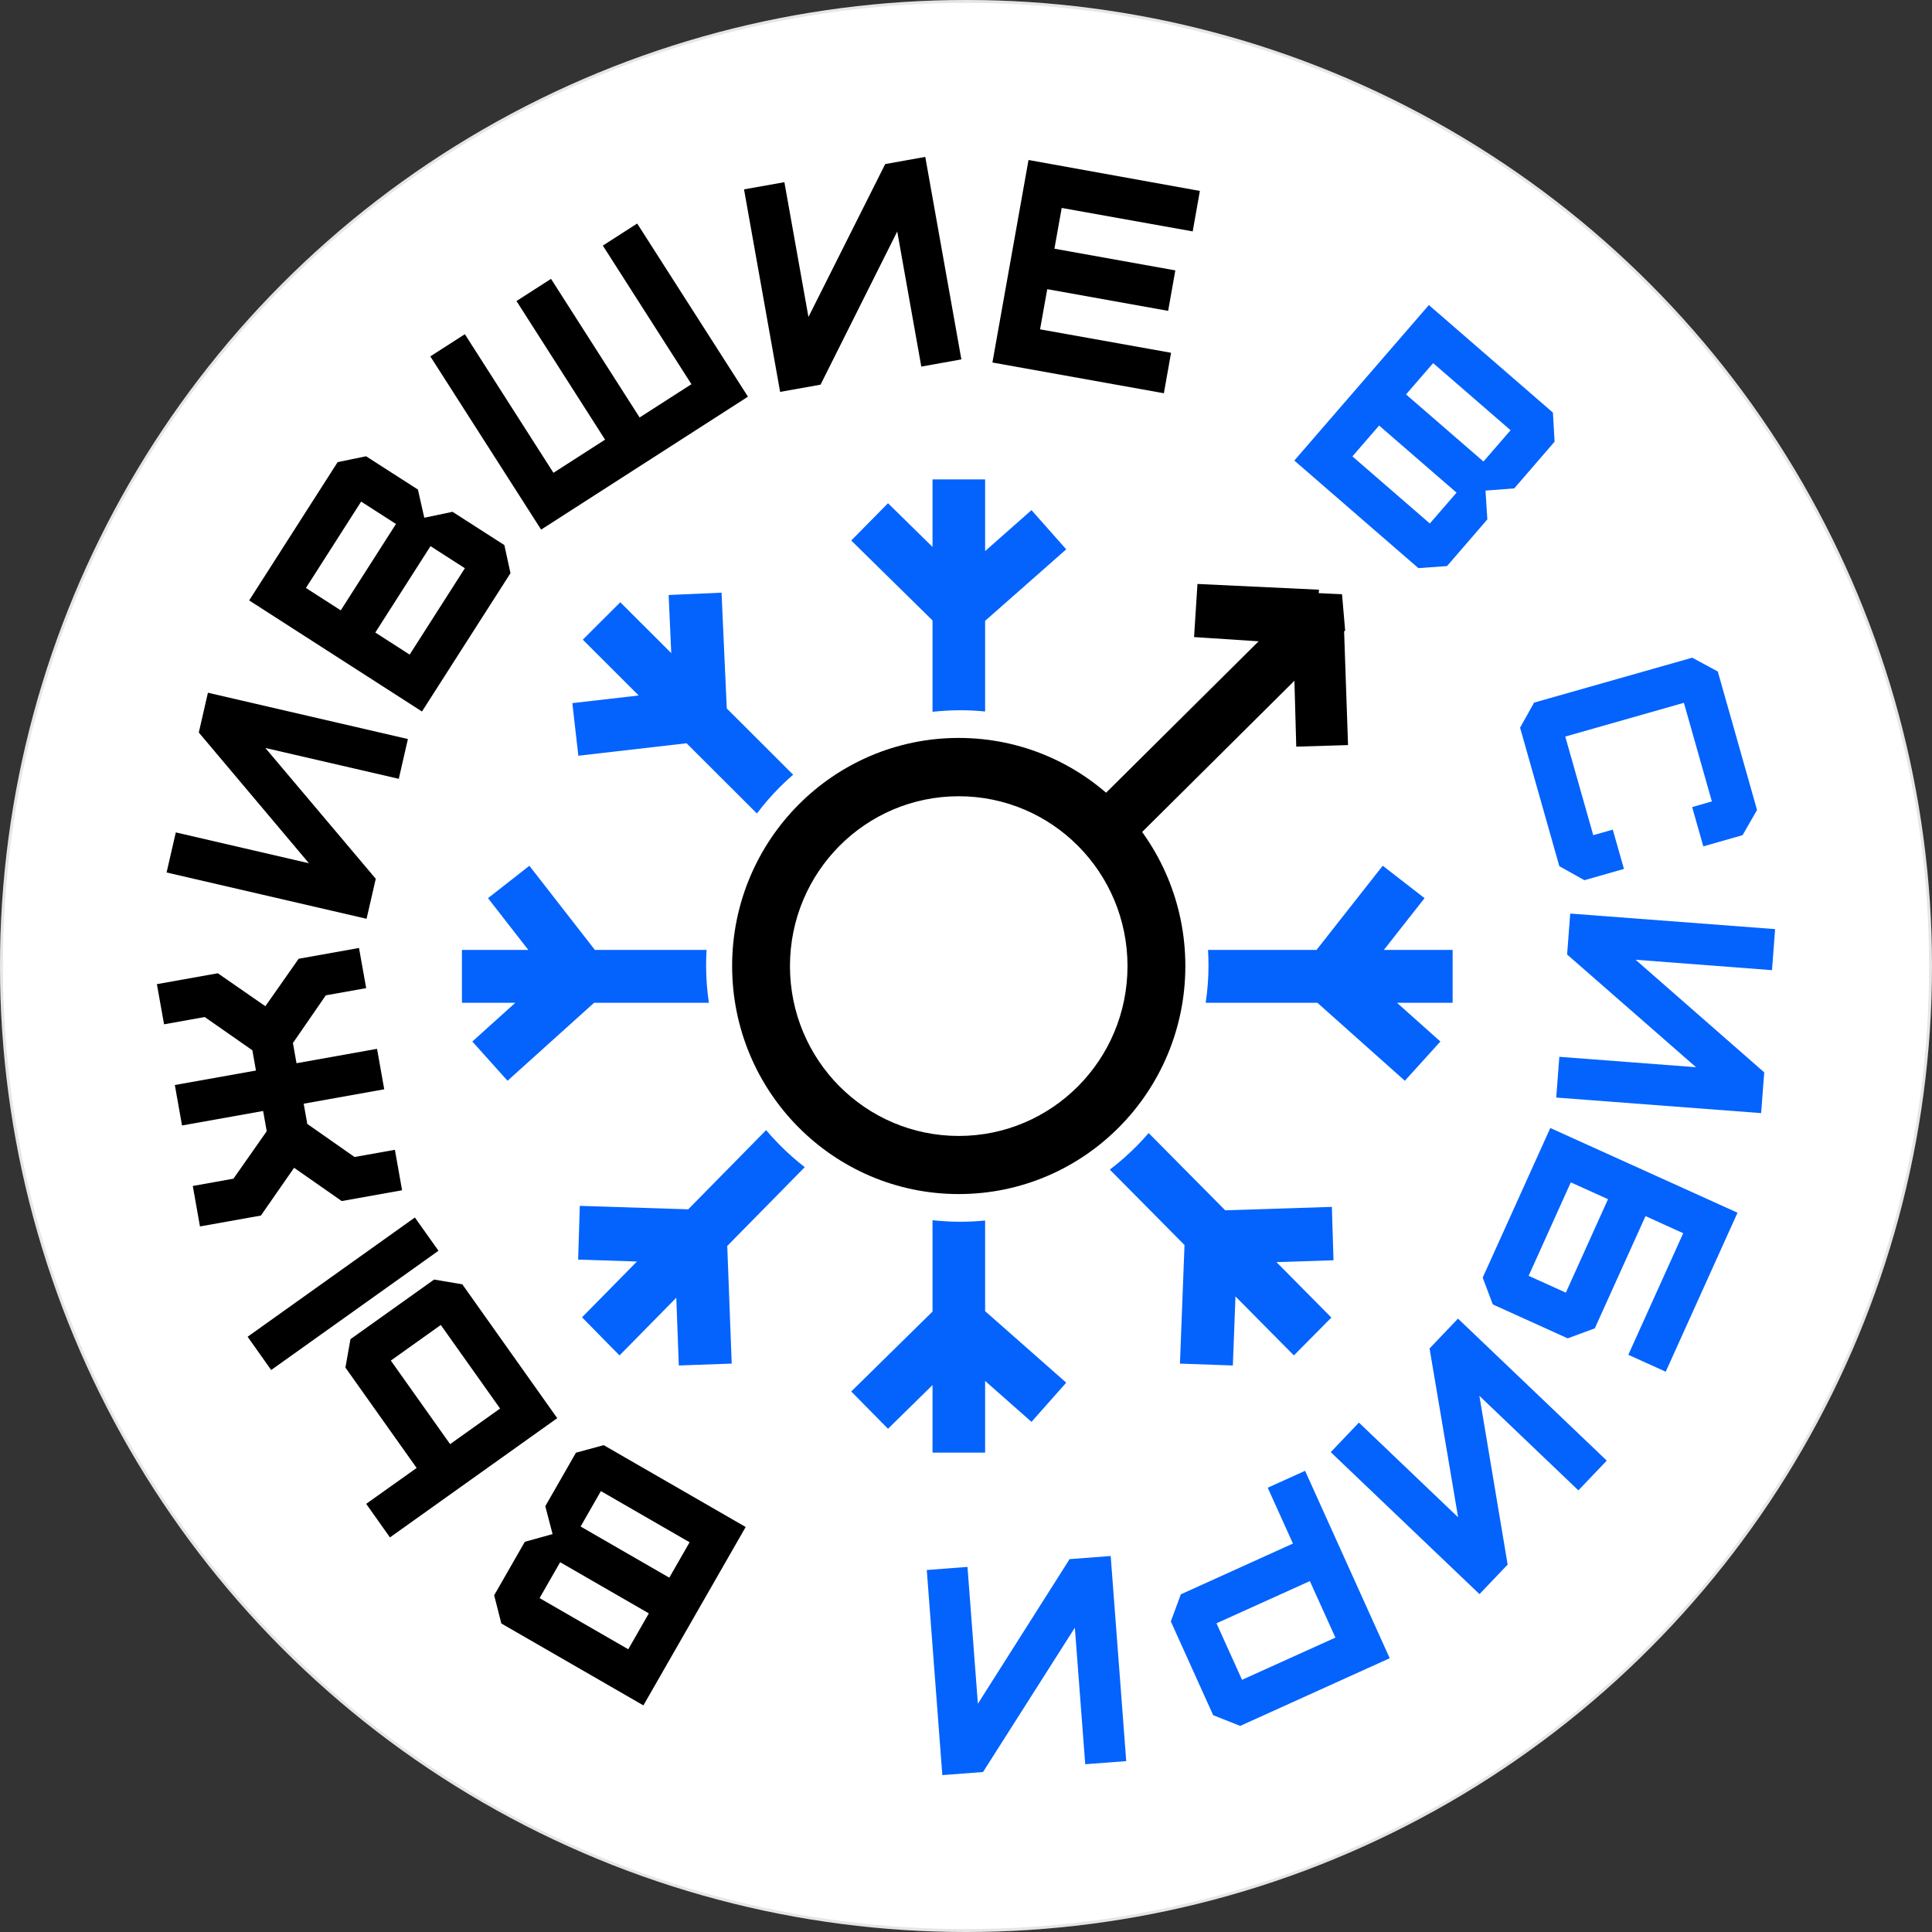
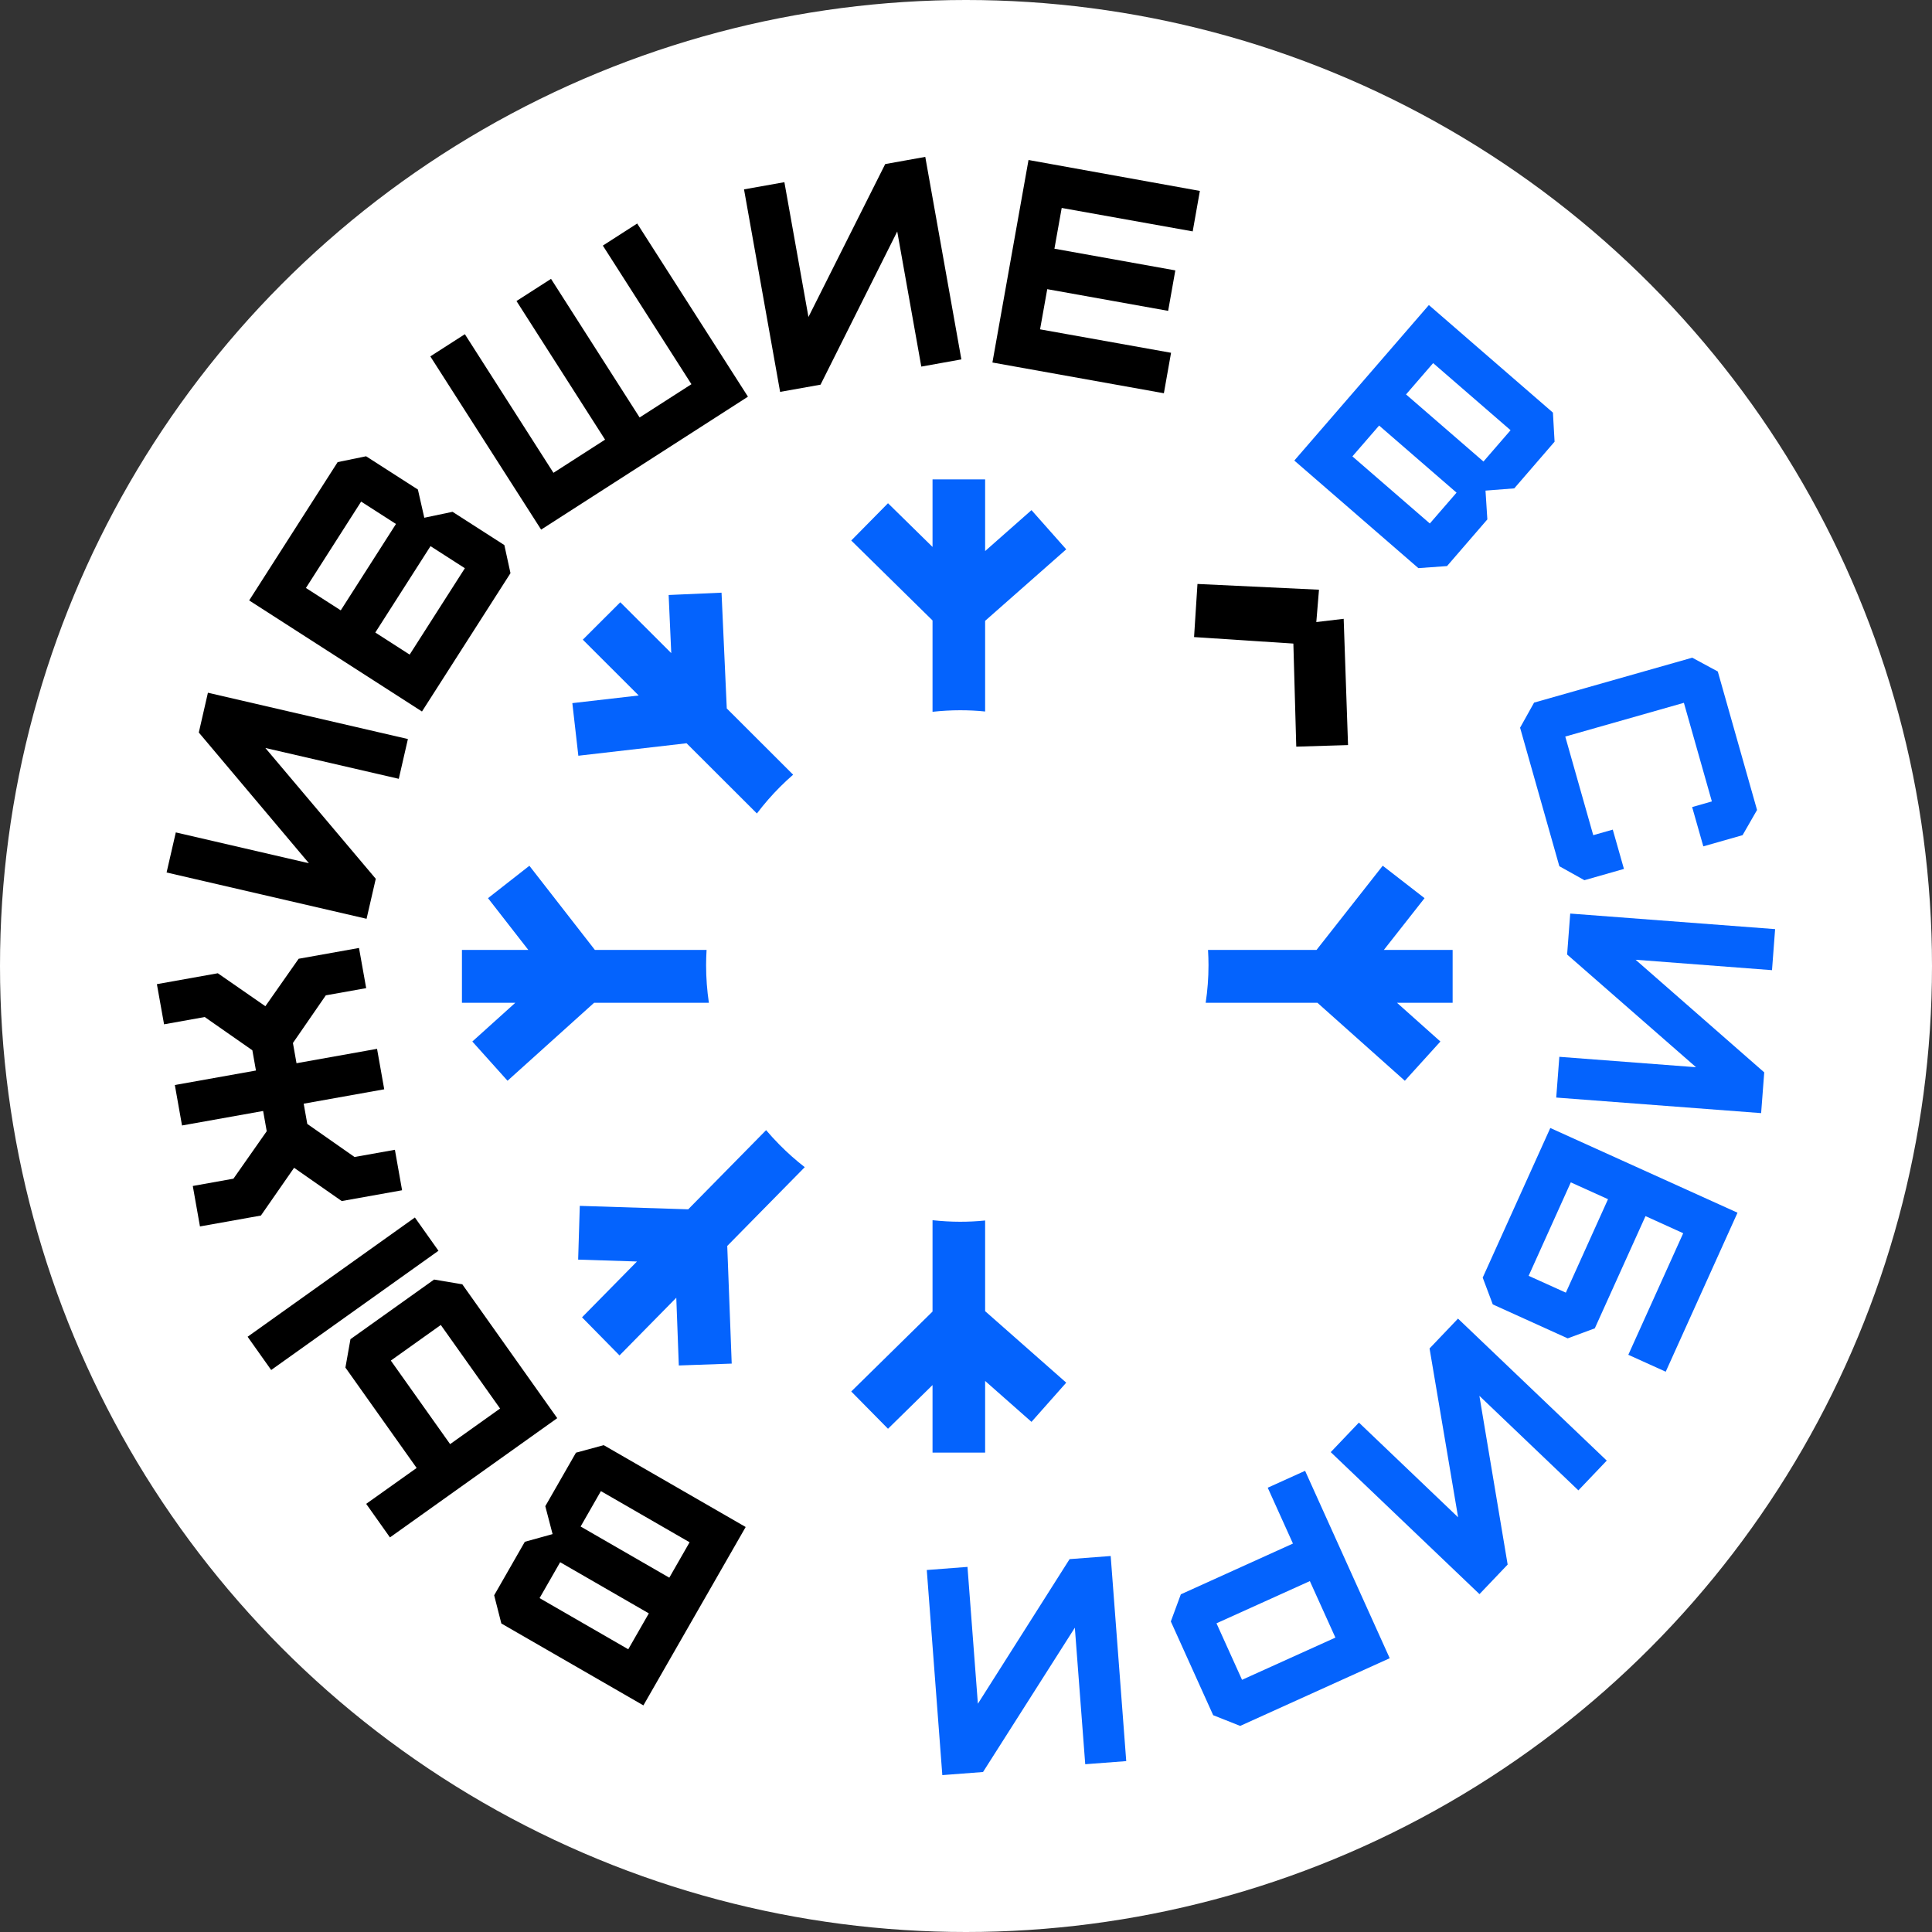
<svg xmlns="http://www.w3.org/2000/svg" width="665" height="665" viewBox="0 0 665 665" fill="none">
  <rect x="0" y="0" width="665" height="665" fill="#333333" stroke="none" />
  <circle cx="332.5" cy="332.5" r="332.5" fill="white" />
-   <circle cx="332.5" cy="332.5" r="332" stroke="black" stroke-opacity="0.1" />
  <path d="M368.157 536.653L336.59 586.43L333.011 539.331L319 540.402L324.35 611L338.362 609.929L369.963 560.253L373.541 607.251L387.653 606.18L382.302 535.582L368.191 536.653H368.157ZM436.342 512.049L445.036 531.297L406.446 548.771L403.002 558.11L417.582 590.38L426.878 594.062L478.343 570.764L449.216 506.258L436.342 512.083V512.049ZM450.855 544.218L459.65 563.667L427.514 578.195L418.719 558.746L450.855 544.218ZM492.053 464.114L501.885 522.259L467.742 489.655L458.044 499.831L509.241 548.704L518.939 538.528L509.208 480.45L543.284 512.987L553.048 502.744L501.851 453.871L492.087 464.114H492.053ZM510.345 439.745L513.823 448.984L539.605 460.666L548.935 457.218L566.391 418.589L579.366 424.48L560.472 466.323L573.346 472.148L598.059 417.417L533.619 388.261L510.345 439.778V439.745ZM540.675 406.973L553.483 412.764L538.97 444.933L526.162 439.142L540.675 406.973ZM539.404 328.542L583.78 367.339L536.729 363.758L535.659 377.783L606.185 383.139L607.255 369.114L562.98 330.35L609.93 333.932L611 319.806L540.475 314.45L539.404 328.576V328.542ZM536.729 298.148L545.357 302.968L558.967 299.085L555.121 285.561L548.4 287.469L538.769 253.526L579.6 241.911L589.23 275.854L582.442 277.795L586.288 291.319L599.798 287.469L604.78 278.799L591.27 231.132L582.475 226.378L528.035 241.844L523.219 250.48L536.729 298.148ZM488.241 195.548L498.072 194.845L511.95 178.778L511.315 168.869L521.213 168.099L535.091 152.032L534.522 142.023L491.819 105L445.504 158.526L488.208 195.548H488.241ZM483.961 135.763L493.29 124.984L519.942 148.082L510.612 158.86L483.961 135.763ZM465.502 157.086L474.698 146.475L501.349 169.572L492.153 180.184L465.502 157.086Z" fill="#0463FD" />
  <path fill-rule="evenodd" clip-rule="evenodd" d="M204.762 326.97L182.212 298L167.974 309.15L181.848 326.97H159V345.154H177.377L162.576 358.494L174.695 372L204.497 345.154H244C243.371 340.94 243.04 336.593 243.04 332.213C243.04 330.454 243.106 328.695 243.205 326.97H204.795H204.762Z" fill="#0463FD" />
  <path fill-rule="evenodd" clip-rule="evenodd" d="M199.068 260.126L236.317 255.832L260.528 280C262.996 276.738 265.663 273.675 268.531 270.812C269.965 269.381 271.466 267.982 273 266.651L250.157 243.848L248.356 204L230.148 204.799L231.048 224.806L213.507 207.296L200.602 220.179L219.843 239.387L197 242.017L199.068 260.126Z" fill="#0463FD" />
  <path fill-rule="evenodd" clip-rule="evenodd" d="M293 186.047L320.981 213.561V245C324.087 244.67 327.258 244.472 330.462 244.472C333.37 244.472 336.244 244.604 339.085 244.901V213.693L367 189.082L355.041 175.59L339.085 189.676V165H320.981V188.258L305.653 173.214L293 186.047Z" fill="#0463FD" />
  <path fill-rule="evenodd" clip-rule="evenodd" d="M475.924 298L453.153 326.97H415.803C415.903 328.695 415.97 330.454 415.97 332.213C415.97 336.593 415.635 340.94 415 345.154H453.454L483.548 372L495.787 358.494L480.84 345.154H500V326.97H476.326L490.336 309.15L475.958 298H475.924Z" fill="#0463FD" />
-   <path fill-rule="evenodd" clip-rule="evenodd" d="M458.466 415.41L421.717 416.588L395.372 390C394.039 391.548 392.638 393.063 391.204 394.51C388.336 397.404 385.268 400.097 382 402.587L407.711 428.536L406.144 469.361L424.352 470L425.252 446.239L445.361 466.533L458.266 453.509L439.358 434.426L459 433.786L458.433 415.41H458.466Z" fill="#0463FD" />
  <path fill-rule="evenodd" clip-rule="evenodd" d="M250.355 428.822L277 401.743C273.899 399.337 270.997 396.761 268.263 393.982C266.696 392.389 265.162 390.728 263.694 389L236.883 416.249L199.567 415.062L199 433.567L219.242 434.211L200.334 453.427L213.239 466.543L232.781 446.683L233.648 470L251.856 469.356L250.322 428.856L250.355 428.822Z" fill="#0463FD" />
  <path fill-rule="evenodd" clip-rule="evenodd" d="M293 478.953L320.981 451.439V420C324.087 420.33 327.258 420.528 330.462 420.528C333.37 420.528 336.244 420.396 339.085 420.099V451.307L367 475.918L355.041 489.41L339.085 475.324V500H320.981V476.742L305.653 491.786L293 478.953Z" fill="#0463FD" />
  <path d="M400.609 135.356L403.081 121.429L357.993 113.36L360.464 99.533L402.079 106.999L404.55 93.071L362.936 85.605L365.441 71.577L410.529 79.646L413 65.718L354.018 55.071L341.594 124.777L400.609 135.356ZM282.445 132.376L308.83 79.679L317.113 126.183L330.907 123.705L318.482 54L304.689 56.477L278.271 109.108L269.988 62.705L256.094 65.182L268.518 134.887L282.412 132.41L282.445 132.376ZM257.463 136.561L219.322 76.934L207.499 84.534L237.992 132.243L220.157 143.693L189.665 95.984L177.775 103.617L208.267 151.326L190.499 162.743L160.007 115.034L148.117 122.667L186.258 182.295L257.463 136.528V136.561ZM175.704 197.26L173.6 187.618L155.765 176.168L146.046 178.21L143.842 168.501L126.007 157.051L116.221 159.06L85.762 206.668L145.245 244.902L175.704 197.294V197.26ZM117.29 210.083L105.3 202.383L124.304 172.653L136.294 180.353L117.29 210.083ZM141.003 225.317L129.18 217.717L148.184 187.987L160.007 195.586L141.003 225.317ZM129.347 302.488L91.34 257.457L137.262 268.07L140.402 254.377L71.568 238.441L68.428 252.134L106.335 297.131L60.513 286.518L57.34 300.312L126.174 316.248L129.347 302.454V302.488ZM135.926 395.763L122.033 398.24L105.768 386.857L104.532 379.893L132.253 374.938L129.781 361.011L102.06 365.966L100.825 359.002L112.147 342.597L126.04 340.119L123.569 326.292L102.795 330.008L91.34 346.346L74.974 334.997L54 338.747L56.471 352.574L70.465 350.063L86.864 361.513L88.1 368.477L60.179 373.465L62.65 387.393L90.571 382.404L91.807 389.368L80.351 405.706L66.357 408.217L68.829 422.145L89.803 418.395L101.225 401.957L117.624 413.407L138.398 409.69L135.926 395.763ZM142.806 419.065L85.228 460.111L93.343 471.561L150.922 430.515L142.806 419.065ZM159.138 442.065L149.419 440.425L120.63 460.948L118.893 470.724L143.408 505.276L126.04 517.63L134.223 529.18L191.802 488.134L159.105 442.032L159.138 442.065ZM172.13 484.819L154.93 497.073L134.524 468.314L151.724 456.06L172.13 484.819ZM207.766 497.441L198.248 500.019L187.694 518.433L190.199 528.042L180.647 530.687L170.093 549.101L172.565 558.81L221.46 587L256.662 525.598L207.766 497.408V497.441ZM223.33 555.328L216.25 567.682L185.723 550.072L192.804 537.718L223.33 555.328ZM237.358 530.854L230.377 543.041L199.851 525.43L206.831 513.244L237.358 530.854Z" fill="black" />
-   <path d="M371.084 291.186C360.58 280.614 346.04 274.07 330 274.07C313.96 274.07 299.42 280.614 288.916 291.186C278.411 301.758 271.908 316.391 271.908 332.534C271.908 348.677 278.411 363.309 288.916 373.881C299.42 384.453 313.96 390.997 330 390.997C346.04 390.997 360.58 384.453 371.084 373.881C381.589 363.309 388.091 348.677 388.091 332.534C388.091 316.391 381.589 301.758 371.084 291.186ZM330 254C351.543 254 371.051 262.793 385.157 276.99C399.263 291.186 408 310.819 408 332.5C408 354.181 399.263 373.814 385.157 388.01C371.051 402.207 351.543 411 330 411C308.457 411 288.949 402.207 274.843 388.01C260.737 373.814 252 354.181 252 332.5C252 310.819 260.737 291.186 274.843 276.99C288.949 262.793 308.457 254 330 254Z" fill="black" />
-   <path d="M378 275.553L450.083 204L461.929 204.535L463 216.979L390.482 289C387.002 284.016 382.819 279.466 378.033 275.553" fill="black" />
  <path d="M445 215.063L446.175 257L464 256.459L462.498 213L445 215.063Z" fill="black" />
  <path d="M411 219.283L452.426 222L454 202.979L412.172 201L411 219.283Z" fill="black" />
</svg>